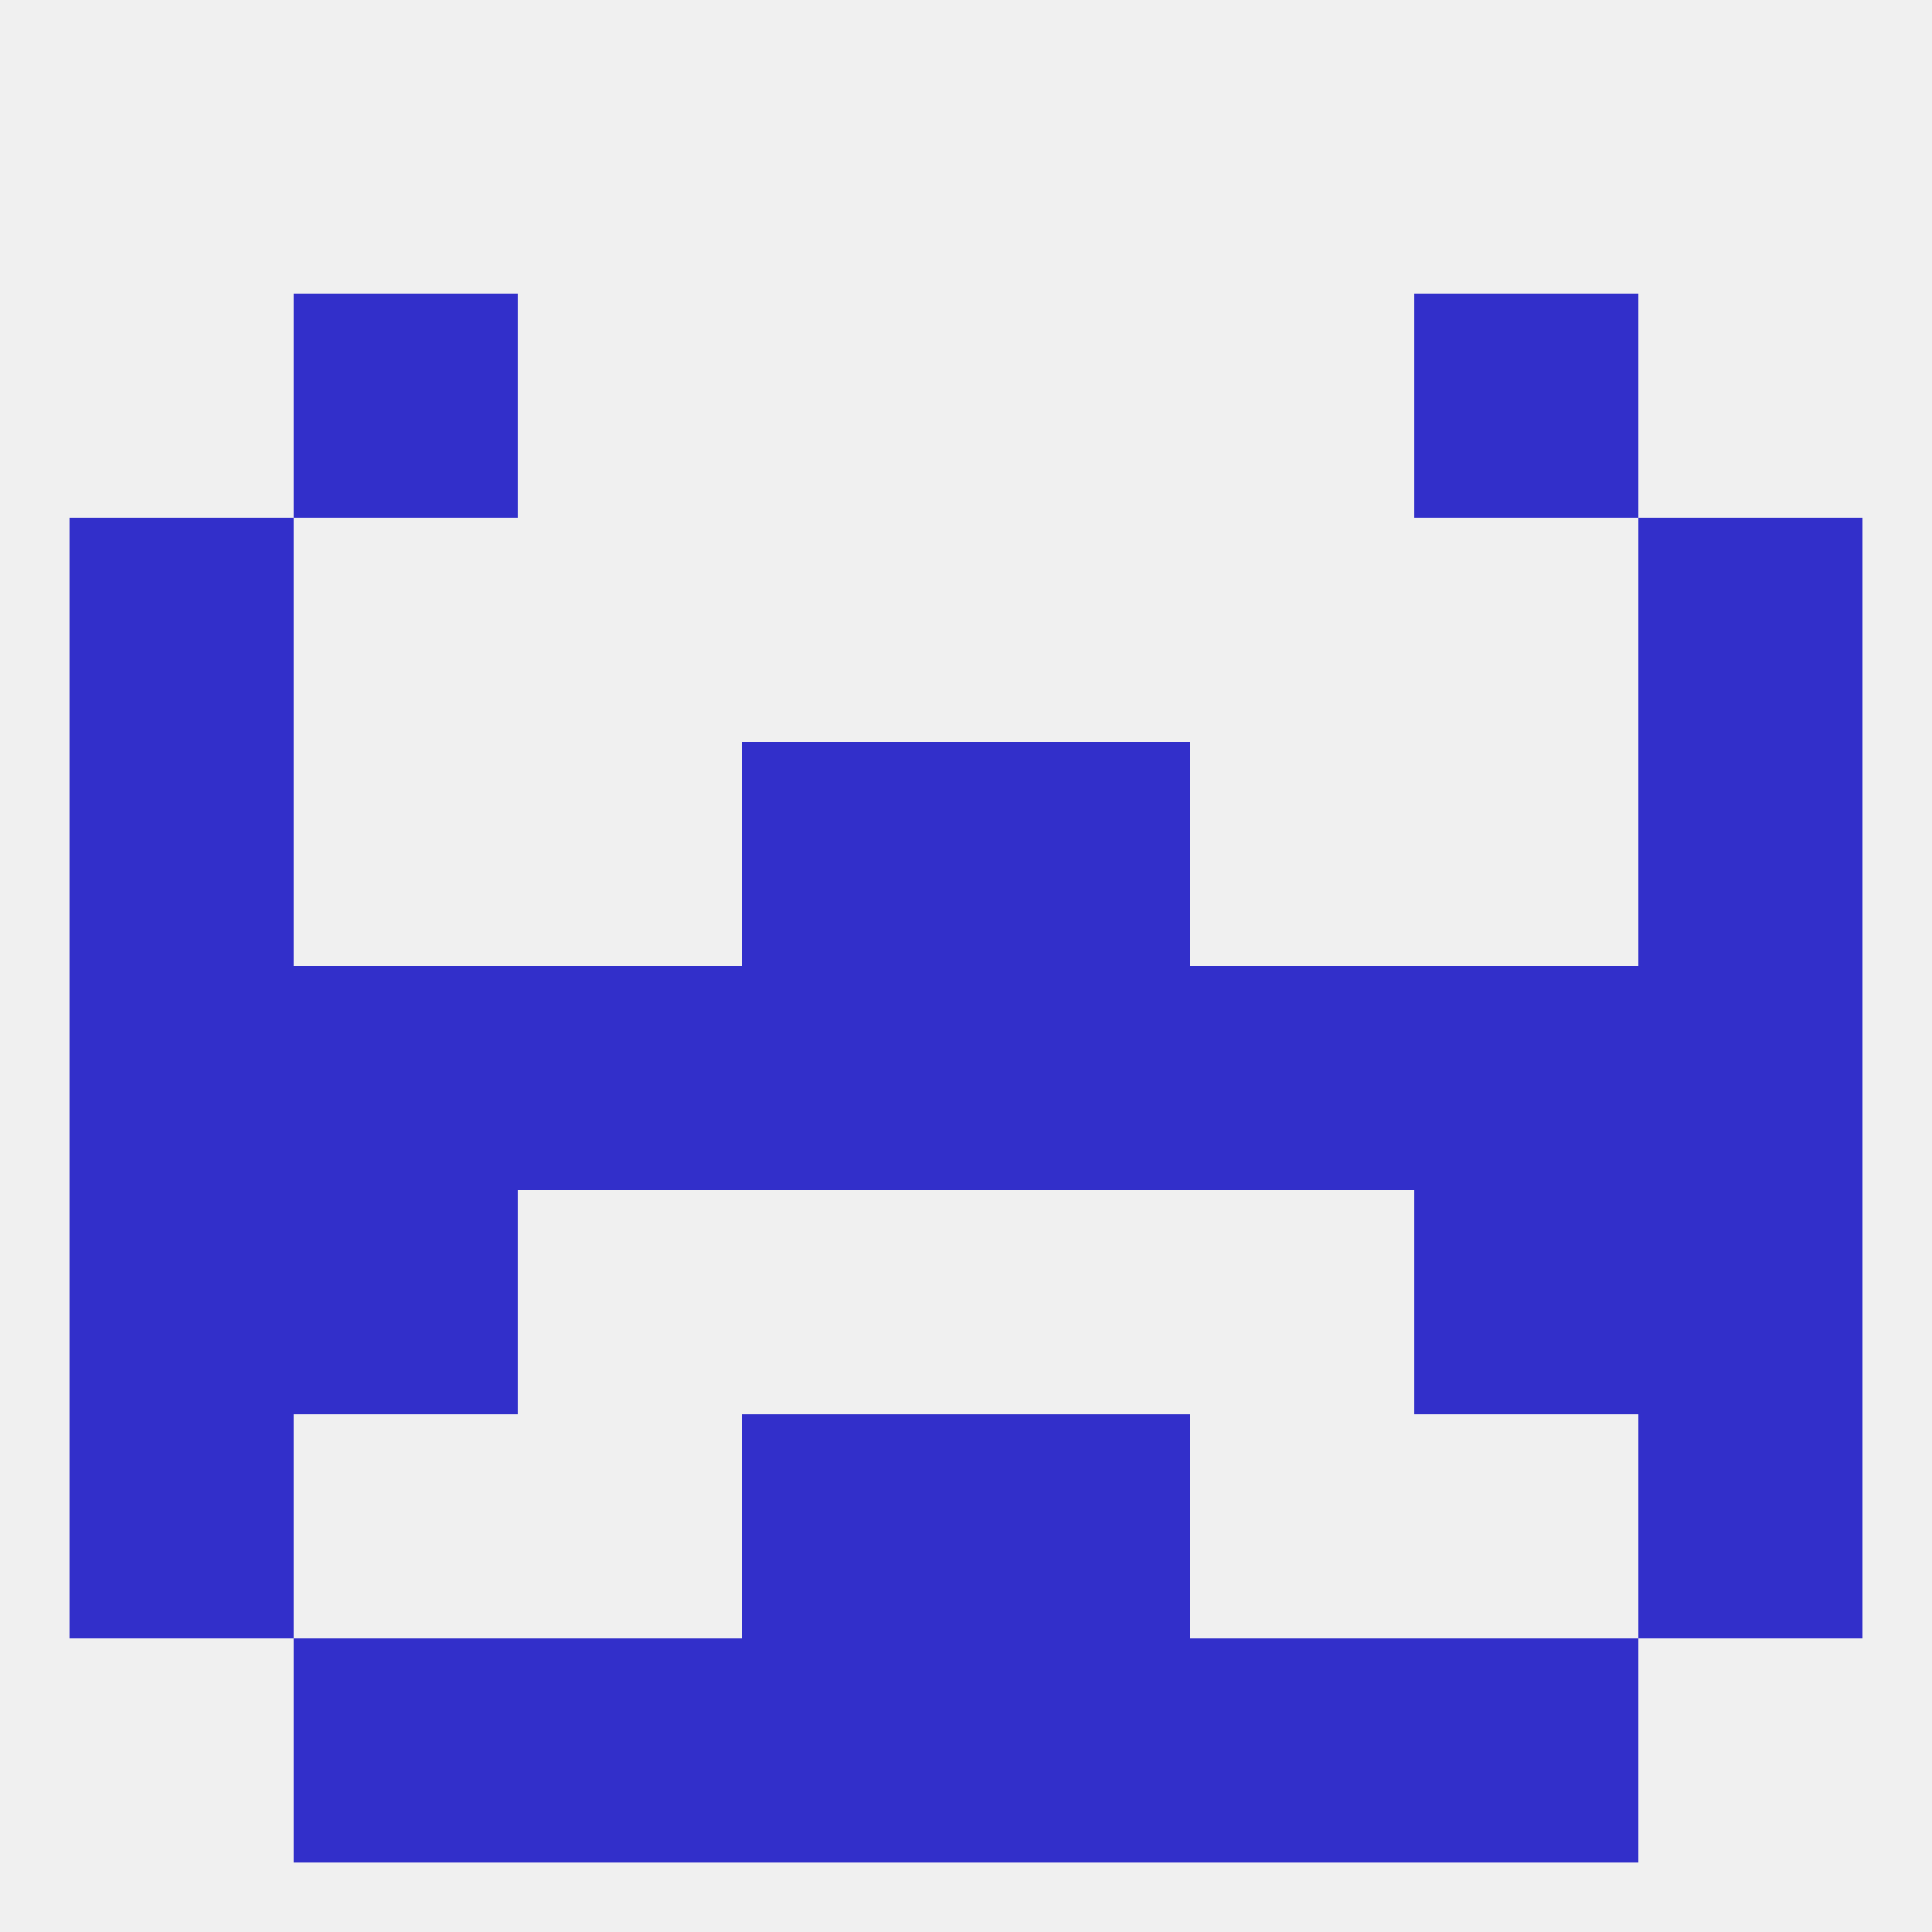
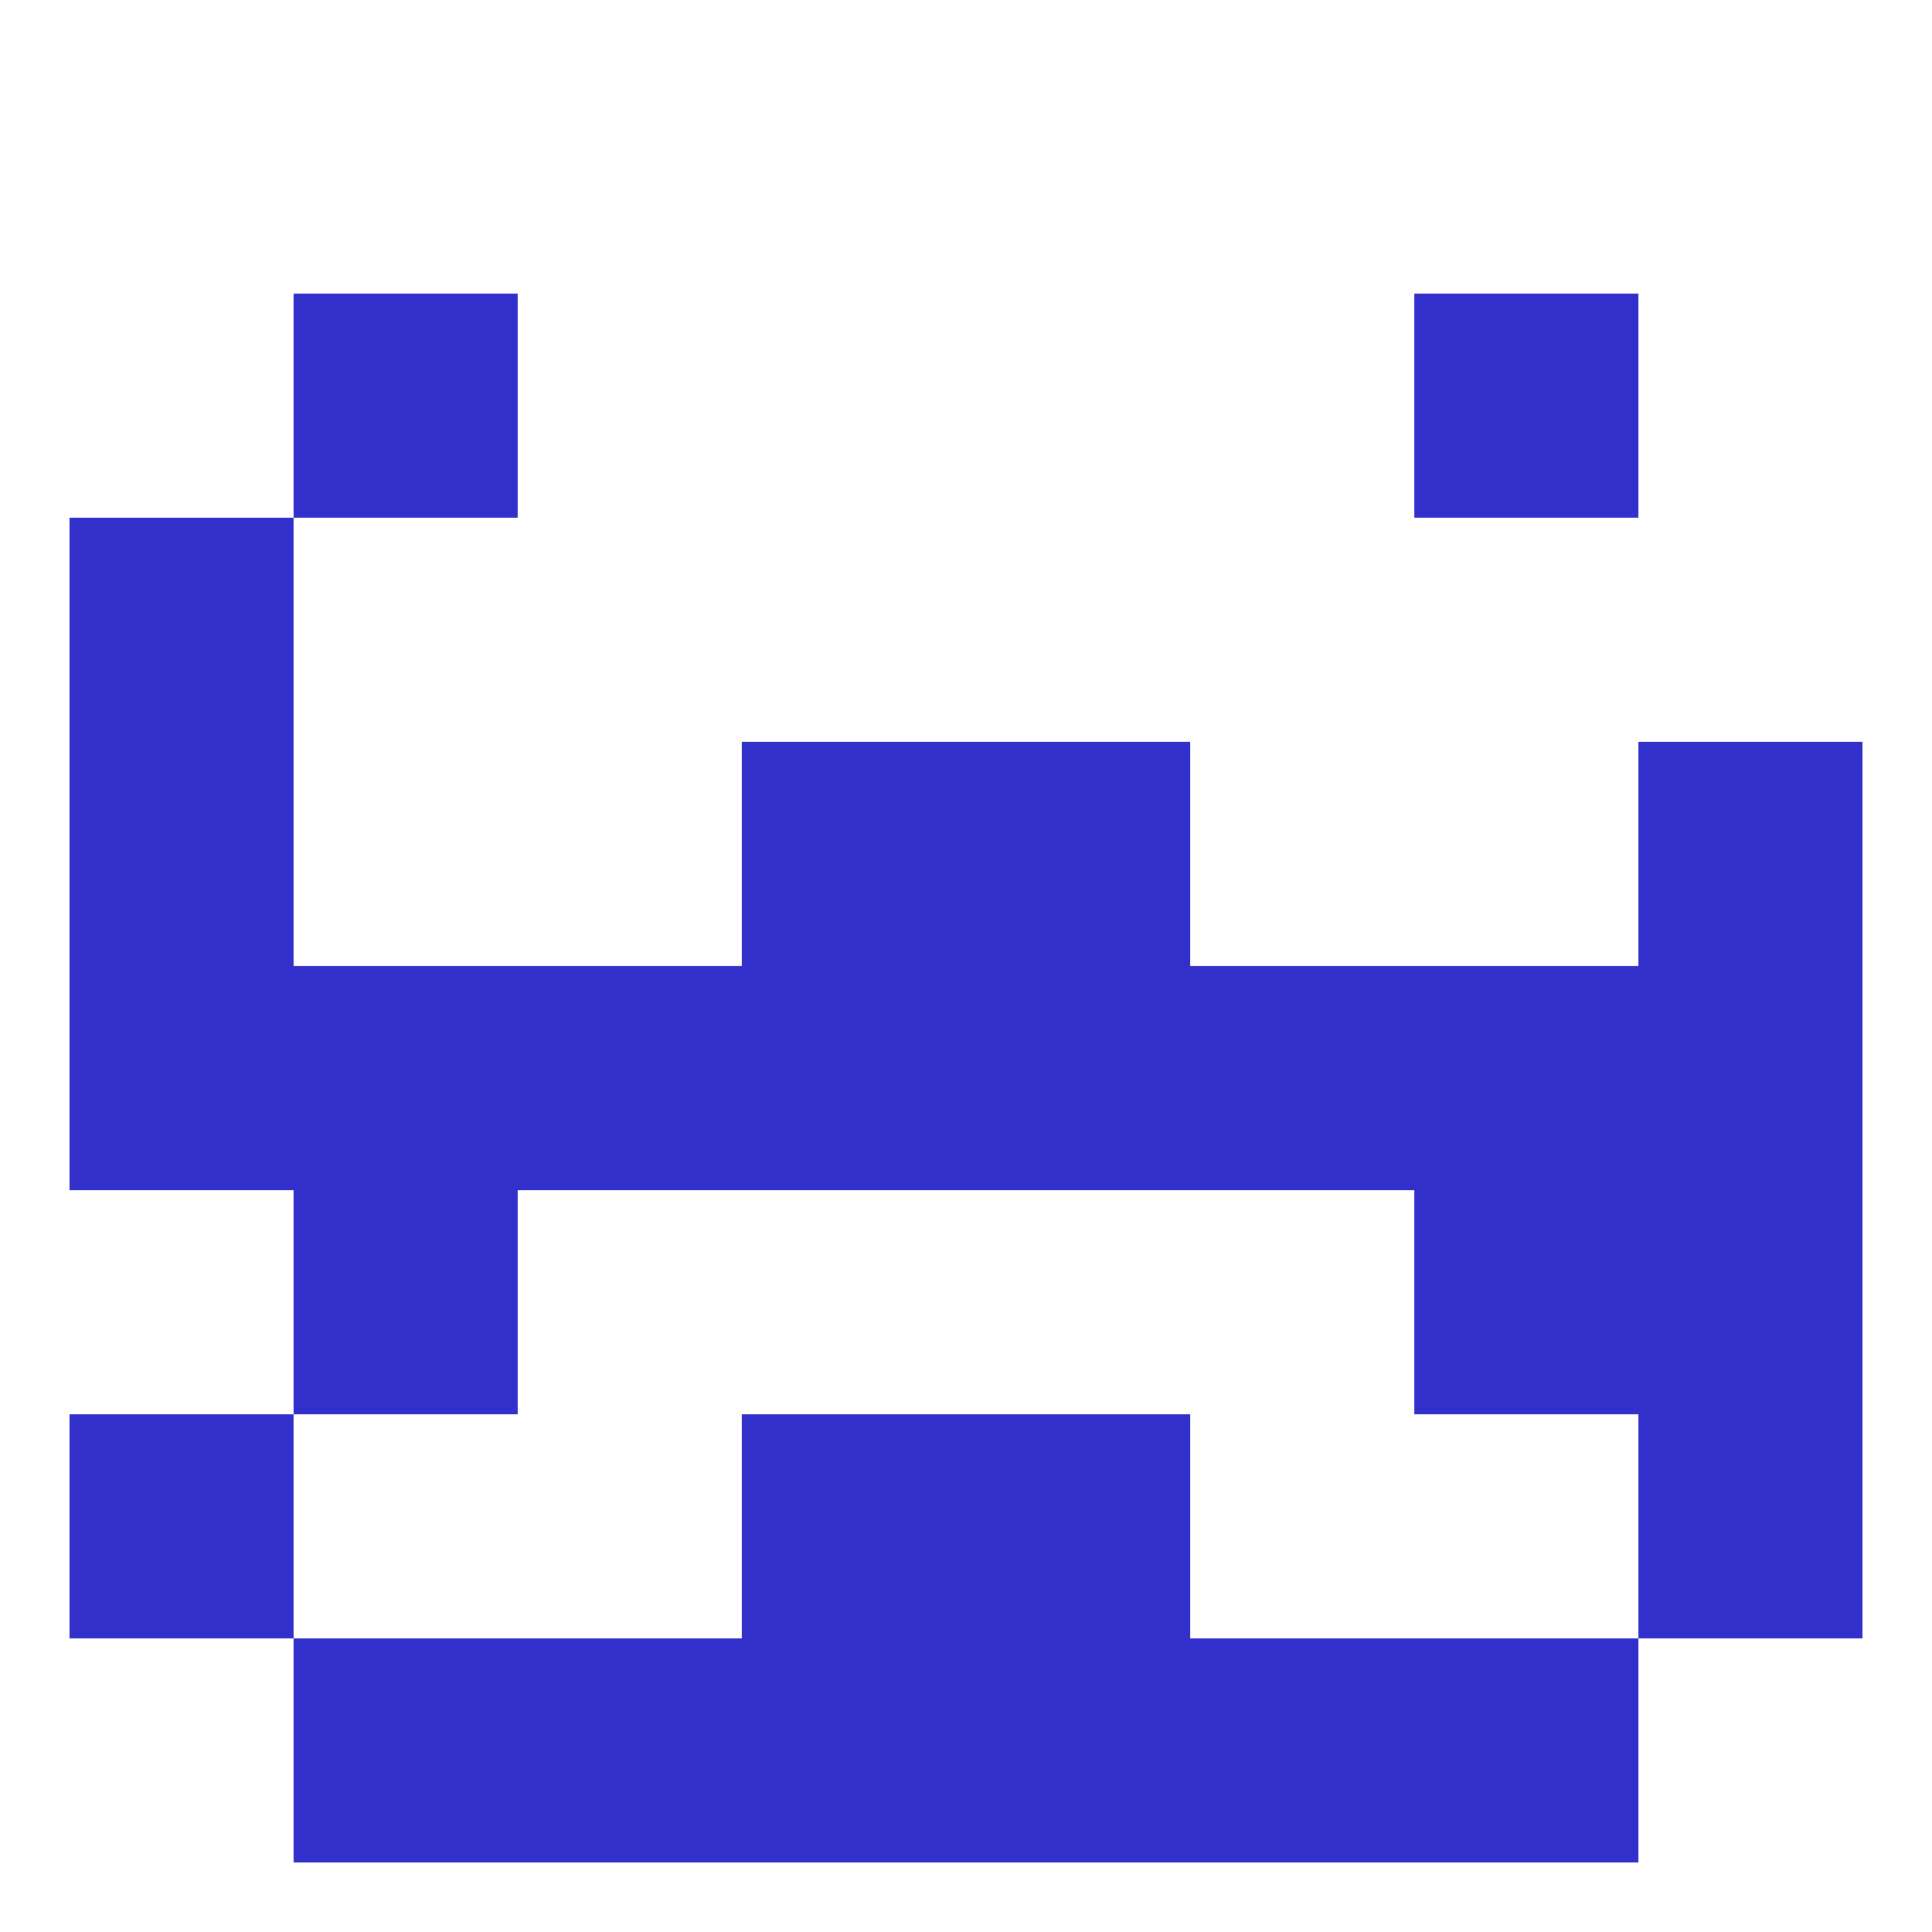
<svg xmlns="http://www.w3.org/2000/svg" version="1.1" baseprofile="full" width="250" height="250" viewBox="0 0 250 250">
-   <rect width="100%" height="100%" fill="rgba(240,240,240,255)" />
  <rect x="154" y="212" width="29" height="29" fill="rgba(50,47,202,255)" />
  <rect x="38" y="212" width="29" height="29" fill="rgba(50,47,202,255)" />
  <rect x="183" y="212" width="29" height="29" fill="rgba(50,47,202,255)" />
  <rect x="96" y="212" width="29" height="29" fill="rgba(50,47,202,255)" />
  <rect x="125" y="212" width="29" height="29" fill="rgba(50,47,202,255)" />
  <rect x="67" y="212" width="29" height="29" fill="rgba(50,47,202,255)" />
  <rect x="38" y="38" width="29" height="29" fill="rgba(50,47,202,255)" />
  <rect x="183" y="38" width="29" height="29" fill="rgba(50,47,202,255)" />
  <rect x="9" y="67" width="29" height="29" fill="rgba(50,47,202,255)" />
-   <rect x="212" y="67" width="29" height="29" fill="rgba(50,47,202,255)" />
  <rect x="9" y="96" width="29" height="29" fill="rgba(50,47,202,255)" />
  <rect x="212" y="96" width="29" height="29" fill="rgba(50,47,202,255)" />
  <rect x="96" y="96" width="29" height="29" fill="rgba(50,47,202,255)" />
  <rect x="125" y="96" width="29" height="29" fill="rgba(50,47,202,255)" />
  <rect x="67" y="125" width="29" height="29" fill="rgba(50,47,202,255)" />
  <rect x="96" y="125" width="29" height="29" fill="rgba(50,47,202,255)" />
  <rect x="212" y="125" width="29" height="29" fill="rgba(50,47,202,255)" />
  <rect x="38" y="125" width="29" height="29" fill="rgba(50,47,202,255)" />
  <rect x="154" y="125" width="29" height="29" fill="rgba(50,47,202,255)" />
  <rect x="125" y="125" width="29" height="29" fill="rgba(50,47,202,255)" />
  <rect x="9" y="125" width="29" height="29" fill="rgba(50,47,202,255)" />
  <rect x="183" y="125" width="29" height="29" fill="rgba(50,47,202,255)" />
  <rect x="183" y="154" width="29" height="29" fill="rgba(50,47,202,255)" />
-   <rect x="9" y="154" width="29" height="29" fill="rgba(50,47,202,255)" />
  <rect x="212" y="154" width="29" height="29" fill="rgba(50,47,202,255)" />
  <rect x="38" y="154" width="29" height="29" fill="rgba(50,47,202,255)" />
  <rect x="212" y="183" width="29" height="29" fill="rgba(50,47,202,255)" />
  <rect x="96" y="183" width="29" height="29" fill="rgba(50,47,202,255)" />
  <rect x="125" y="183" width="29" height="29" fill="rgba(50,47,202,255)" />
  <rect x="9" y="183" width="29" height="29" fill="rgba(50,47,202,255)" />
</svg>